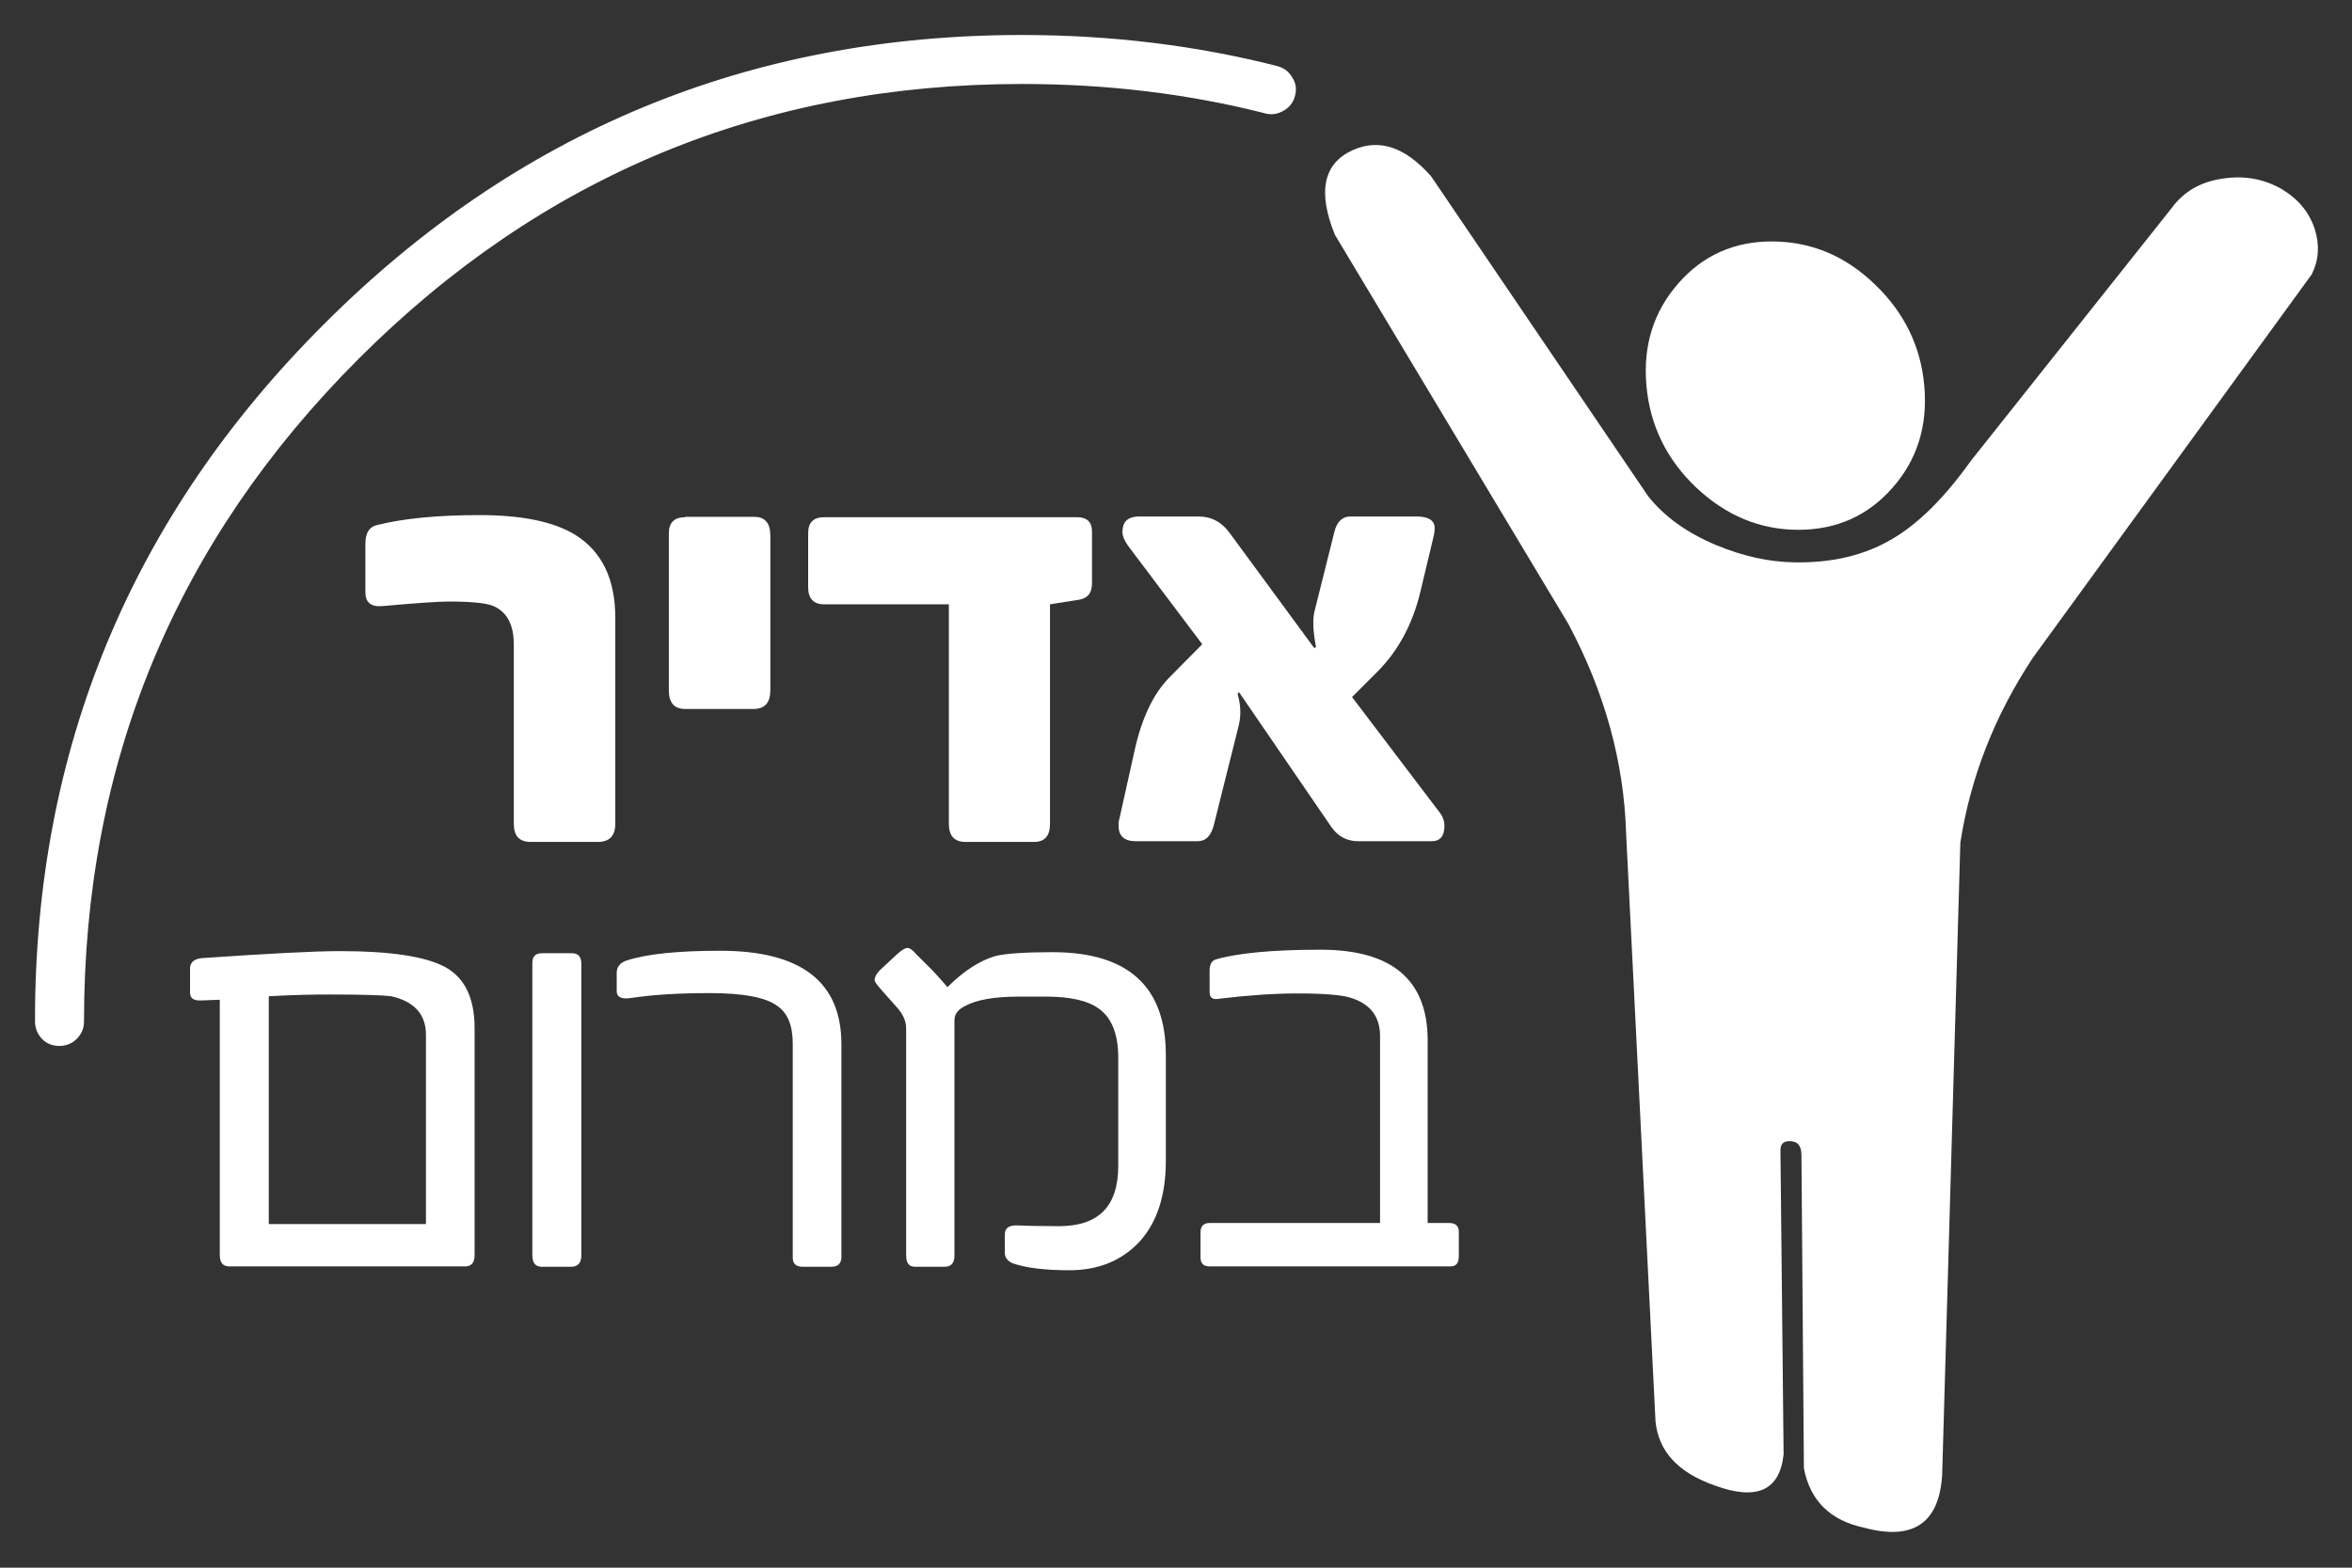
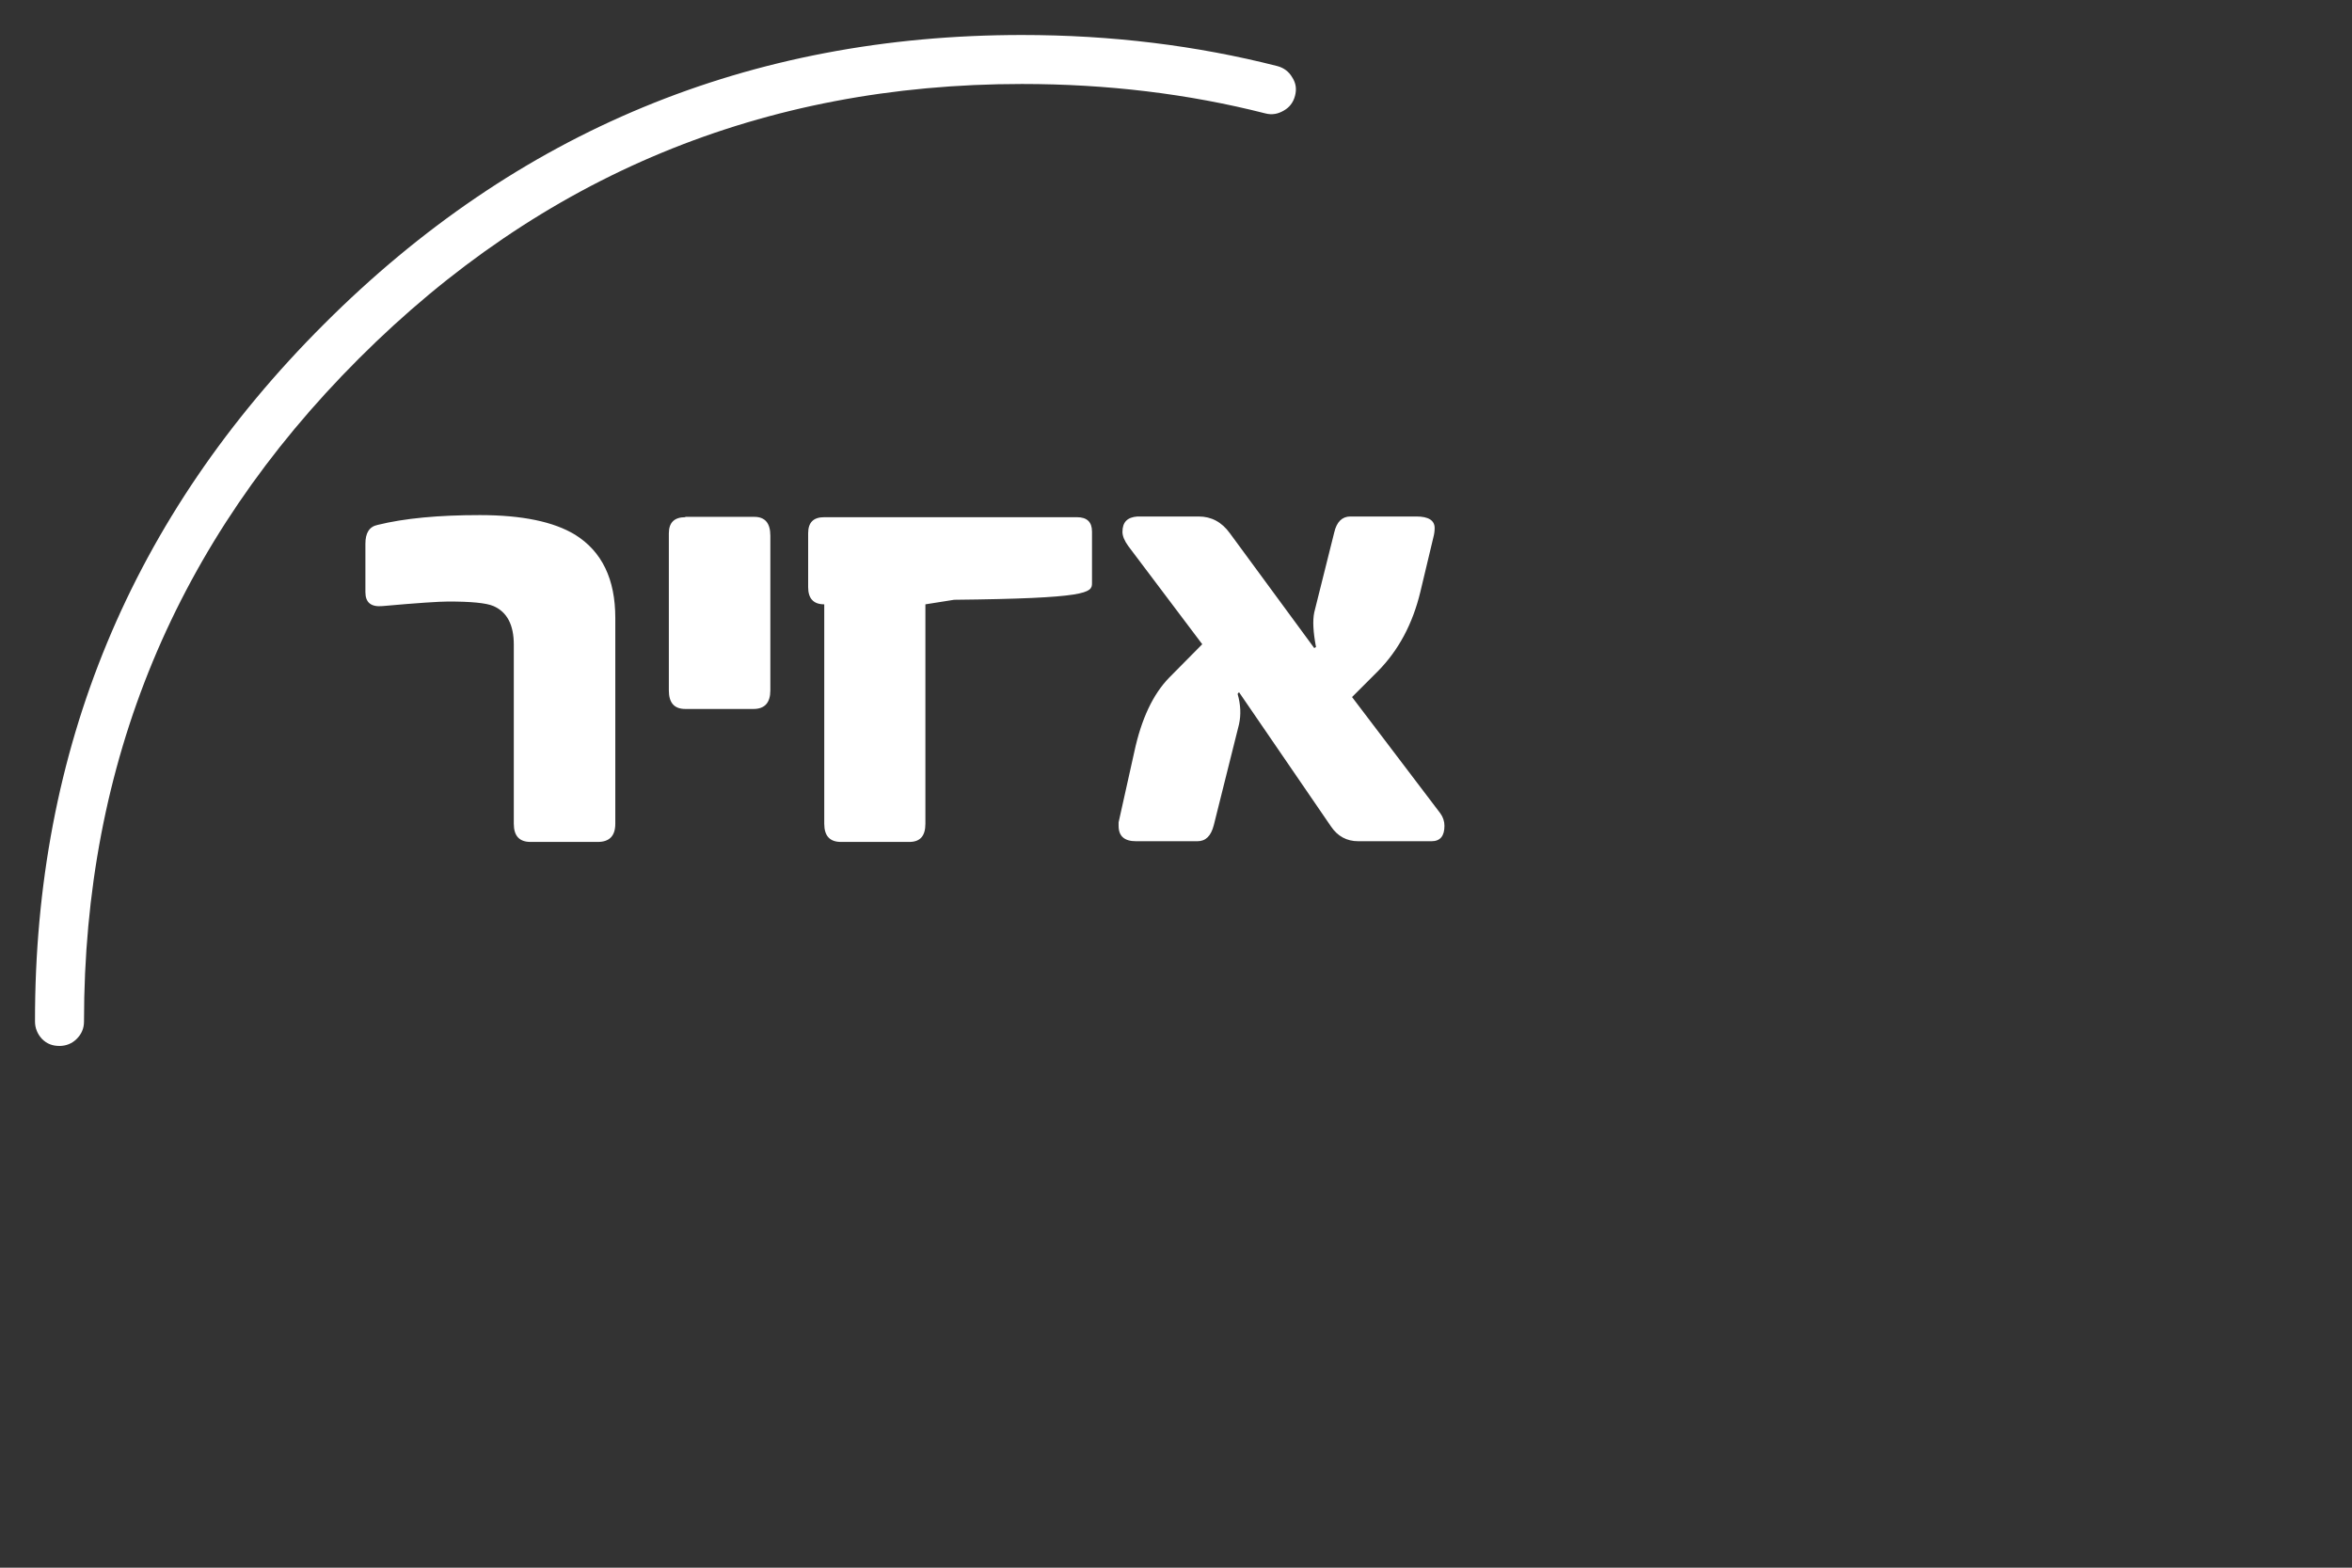
<svg xmlns="http://www.w3.org/2000/svg" version="1.1" id="Layer_1" x="0px" y="0px" viewBox="0 0 672 448" style="enable-background:new 0 0 672 448;" xml:space="preserve">
  <rect x="0" y="0" width="672" height="448" fill="#333333" stroke="none" />
  <style type="text/css">
	.st0{fill:#FFFFFF;}
</style>
-   <path class="st0" d="M479.5,81c-7,8-10.1,17.7-9.1,29.1s5.7,21.1,14.2,29.2c8.5,8,18.2,12.1,29.2,12.1c10.9,0,19.9-4,26.9-12  c7.1-8,10.1-17.8,9.1-29.1c-1-11.4-5.8-21.1-14.2-29.1c-8.4-8.1-18.1-12.1-29-12.2C495.5,68.9,486.5,73,479.5,81 M386.5,42.9  c-8.4,3.8-10.1,11.9-5.1,24.2l66.7,111.2c10.4,19.5,15.9,39.5,16.5,59.8l8.4,168c0.8,8.6,6.4,14.7,16.9,18.4  c12,4.4,18.6,1.5,19.7-8.9l-0.9-87.2c0.1-1.5,0.9-2.3,2.6-2.3c2.3,0,3.4,1.3,3.4,4l0.7,89.5c1.8,9.3,7.5,14.9,17.3,17  c13.9,3.7,21.3-1.3,22.2-15l5.2-180.8c2.9-18.7,9.8-36.3,20.7-52.8l79.7-109.6c2-4,2.3-8.3,0.9-12.8c-1.5-4.7-4.5-8.5-9.2-11.4  c-5.1-3-10.7-4.1-16.9-3.2c-6.5,0.9-11.3,3.7-14.7,8.3l-57.5,72.4c-7.5,10.5-15,18-22.6,22.4c-7.8,4.6-17.1,6.8-27.8,6.6  c-7.4-0.1-14.8-1.8-22.3-4.9c-8.4-3.5-14.9-8.2-19.5-14l-62-91.4C401.5,42,394.1,39.5,386.5,42.9z" />
  <path class="st0" d="M370,27.4c0.5-1.9,0.3-3.6-0.8-5.3c-1-1.7-2.4-2.7-4.2-3.2C341.9,13,317.5,10,292,10  c-77.8,0-144.3,27.5-199.4,82.6C37.5,147.6,9.9,214.1,10,291.9c0,1.9,0.7,3.6,2,5c1.4,1.4,3,2,5,2c1.9,0,3.6-0.7,4.9-2  c1.4-1.4,2.1-3,2.1-5c0-74,26.2-137.1,78.5-189.4S218,24,292,24c24.3,0,47.5,2.8,69.5,8.4c1.9,0.5,3.6,0.2,5.3-0.8  C368.4,30.7,369.5,29.3,370,27.4z" />
-   <path class="st0" d="M128.1,171.9c6.5,0,10.8,0.4,12.9,1.3c3.9,1.7,5.8,5.4,5.8,11v51.2c0,3.5,1.6,5.2,4.8,5.2h19.2  c3.3,0,5-1.7,5-5.2v-58.8c0-11.1-3.8-19-11.5-23.8c-6.1-3.7-15.1-5.6-27.2-5.6c-11.8,0-21.5,0.9-29.2,2.8c-2.4,0.5-3.5,2.3-3.5,5.4  v13.8c0,3,1.6,4.3,4.9,4C119.3,172.3,125.6,171.9,128.1,171.9 M195.8,147.8c-3.1,0-4.7,1.5-4.7,4.6v44.9c0,3.5,1.5,5.3,4.7,5.3h19.5  c3.2,0,4.8-1.8,4.8-5.3v-44.2c0-3.6-1.5-5.4-4.6-5.4h-19.7 M312,166.7v-14.8c0-2.7-1.4-4.1-4.3-4.1h-72.2c-3.1,0-4.6,1.5-4.6,4.6  v15.4c0,3.2,1.5,4.9,4.6,4.9h35.6v62.7c0,3.5,1.6,5.2,4.8,5.2h19.5c3.1,0,4.6-1.7,4.6-5.2v-62.7l8.2-1.3  C310.8,171,312,169.4,312,166.7 M320.7,152c0,1.2,0.6,2.6,1.7,4.1l21.1,28l-9.4,9.5c-4.7,4.8-8,11.9-10,21.2l-4.5,20.2v1  c0,3,1.7,4.4,5,4.4h17.5c2.4,0,3.9-1.5,4.7-4.6L354,207c0.6-2.7,0.5-5.6-0.4-8.7l0.4-0.5l26.3,38.4c1.9,2.8,4.5,4.2,7.8,4.2H409  c2.5,0,3.7-1.5,3.7-4.4c0-1.3-0.4-2.5-1.2-3.6l-25.2-33.2l7.4-7.4c5.9-6,9.9-13.5,12.1-22.6l3.7-15.5c0.3-1.1,0.4-2,0.4-2.8  c0-2.2-1.8-3.3-5.2-3.3h-18.9c-2.3,0-3.9,1.5-4.6,4.6l-5.7,22.8c-0.5,2.4-0.3,5.7,0.5,9.9l-0.5,0.3l-24.1-32.8  c-2.3-3.2-5.3-4.8-8.9-4.8H325C322.1,147.8,320.7,149.2,320.7,152z" />
-   <path class="st0" d="M154.9,272.4c-1.9,0-2.8,0.9-2.8,2.8v83.6c0,2.1,0.9,3.2,2.7,3.2h8.4c1.9,0,2.9-1.1,2.9-3.2v-83.4  c0-2-0.9-3-2.7-3L154.9,272.4 M57.6,285.9l5.2-0.2v73c0,2.1,0.9,3.2,2.7,3.2h67.4c1.8,0,2.7-1.1,2.7-3.2v-64.9  c0-8.6-2.8-14.4-8.5-17.5c-5.7-3-15.6-4.5-29.9-4.5c-7.4,0-20.5,0.7-39.5,2c-2.2,0.2-3.4,1.2-3.4,3v7.1  C54.4,285.4,55.5,286,57.6,285.9 M76.8,284.7c6.9-0.4,12.7-0.5,17.5-0.5c9.4,0,15.2,0.2,17.5,0.5c6.6,1.5,9.9,5.2,9.9,11v54.1H76.8  V284.7 M345.6,283.6c0,1.5,0.9,2.2,2.8,1.8c8.3-1,15.7-1.5,22.2-1.5c7.5,0,12.6,0.4,15.2,1.2c5.6,1.7,8.5,5.3,8.5,11v53.4h-48.7  c-1.7,0-2.6,0.9-2.6,2.7v7.1c0,1.8,0.9,2.6,2.6,2.6h68.8c1.6,0,2.4-0.9,2.4-2.8v-7.2c0-1.6-1-2.4-2.8-2.4h-6.1v-52.2  c0-17.3-10.2-25.9-30.6-25.9c-13.9,0-23.9,1-30,2.8c-1.1,0.4-1.7,1.4-1.7,3.2V283.6 M222,287.4c3,2,4.5,5.6,4.5,10.8v61.2  c0,1.8,1,2.6,2.8,2.6h8.2c1.9,0,2.9-0.9,2.9-2.8v-60.8c0-17.8-11.5-26.7-34.6-26.7c-12.1,0-21,0.9-26.8,2.8  c-1.8,0.6-2.8,1.8-2.8,3.5v5.2c0,1.8,1.4,2.4,4.1,2c6.6-1,14.1-1.4,22.5-1.4C212.3,283.8,218.7,285,222,287.4 M259.3,270.9  c-0.7,0-1.7,0.6-3,1.8l-4.1,3.8c-1.5,1.3-2.3,2.5-2.3,3.6c0,0.5,0.8,1.5,2.3,3.2l4,4.5c1.8,2,2.7,4,2.7,6.1v64.9  c0,2.1,0.8,3.2,2.5,3.2h8.5c1.9,0,2.8-1.1,2.8-3.2v-67.2c0-1.8,1-3.1,3-4.1c3.3-1.8,8.4-2.7,15.5-2.7h7.5c7,0,12,1.1,15.2,3.4  c3.7,2.6,5.6,7.3,5.6,14v31c0,11.5-5.6,17.2-16.9,17.2c-5.9,0-9.8-0.1-11.5-0.2c-2.6-0.2-4,0.6-4,2.5v5.4c0,1.2,0.7,2.2,2.2,2.9  c3.7,1.3,9.1,2,16.2,2c8.4,0,15.1-2.8,20.1-8.2c5-5.5,7.5-13.2,7.5-23.1v-30.2c0-19.6-10.8-29.4-32.4-29.4c-8,0-13.4,0.4-16.3,1.1  c-4.4,1.3-9,4.2-13.7,8.9c-2.4-2.8-4.4-5-6-6.5l-3-3C260.7,271.4,259.9,270.9,259.3,270.9z" />
+   <path class="st0" d="M128.1,171.9c6.5,0,10.8,0.4,12.9,1.3c3.9,1.7,5.8,5.4,5.8,11v51.2c0,3.5,1.6,5.2,4.8,5.2h19.2  c3.3,0,5-1.7,5-5.2v-58.8c0-11.1-3.8-19-11.5-23.8c-6.1-3.7-15.1-5.6-27.2-5.6c-11.8,0-21.5,0.9-29.2,2.8c-2.4,0.5-3.5,2.3-3.5,5.4  v13.8c0,3,1.6,4.3,4.9,4C119.3,172.3,125.6,171.9,128.1,171.9 M195.8,147.8c-3.1,0-4.7,1.5-4.7,4.6v44.9c0,3.5,1.5,5.3,4.7,5.3h19.5  c3.2,0,4.8-1.8,4.8-5.3v-44.2c0-3.6-1.5-5.4-4.6-5.4h-19.7 M312,166.7v-14.8c0-2.7-1.4-4.1-4.3-4.1h-72.2c-3.1,0-4.6,1.5-4.6,4.6  v15.4c0,3.2,1.5,4.9,4.6,4.9v62.7c0,3.5,1.6,5.2,4.8,5.2h19.5c3.1,0,4.6-1.7,4.6-5.2v-62.7l8.2-1.3  C310.8,171,312,169.4,312,166.7 M320.7,152c0,1.2,0.6,2.6,1.7,4.1l21.1,28l-9.4,9.5c-4.7,4.8-8,11.9-10,21.2l-4.5,20.2v1  c0,3,1.7,4.4,5,4.4h17.5c2.4,0,3.9-1.5,4.7-4.6L354,207c0.6-2.7,0.5-5.6-0.4-8.7l0.4-0.5l26.3,38.4c1.9,2.8,4.5,4.2,7.8,4.2H409  c2.5,0,3.7-1.5,3.7-4.4c0-1.3-0.4-2.5-1.2-3.6l-25.2-33.2l7.4-7.4c5.9-6,9.9-13.5,12.1-22.6l3.7-15.5c0.3-1.1,0.4-2,0.4-2.8  c0-2.2-1.8-3.3-5.2-3.3h-18.9c-2.3,0-3.9,1.5-4.6,4.6l-5.7,22.8c-0.5,2.4-0.3,5.7,0.5,9.9l-0.5,0.3l-24.1-32.8  c-2.3-3.2-5.3-4.8-8.9-4.8H325C322.1,147.8,320.7,149.2,320.7,152z" />
</svg>